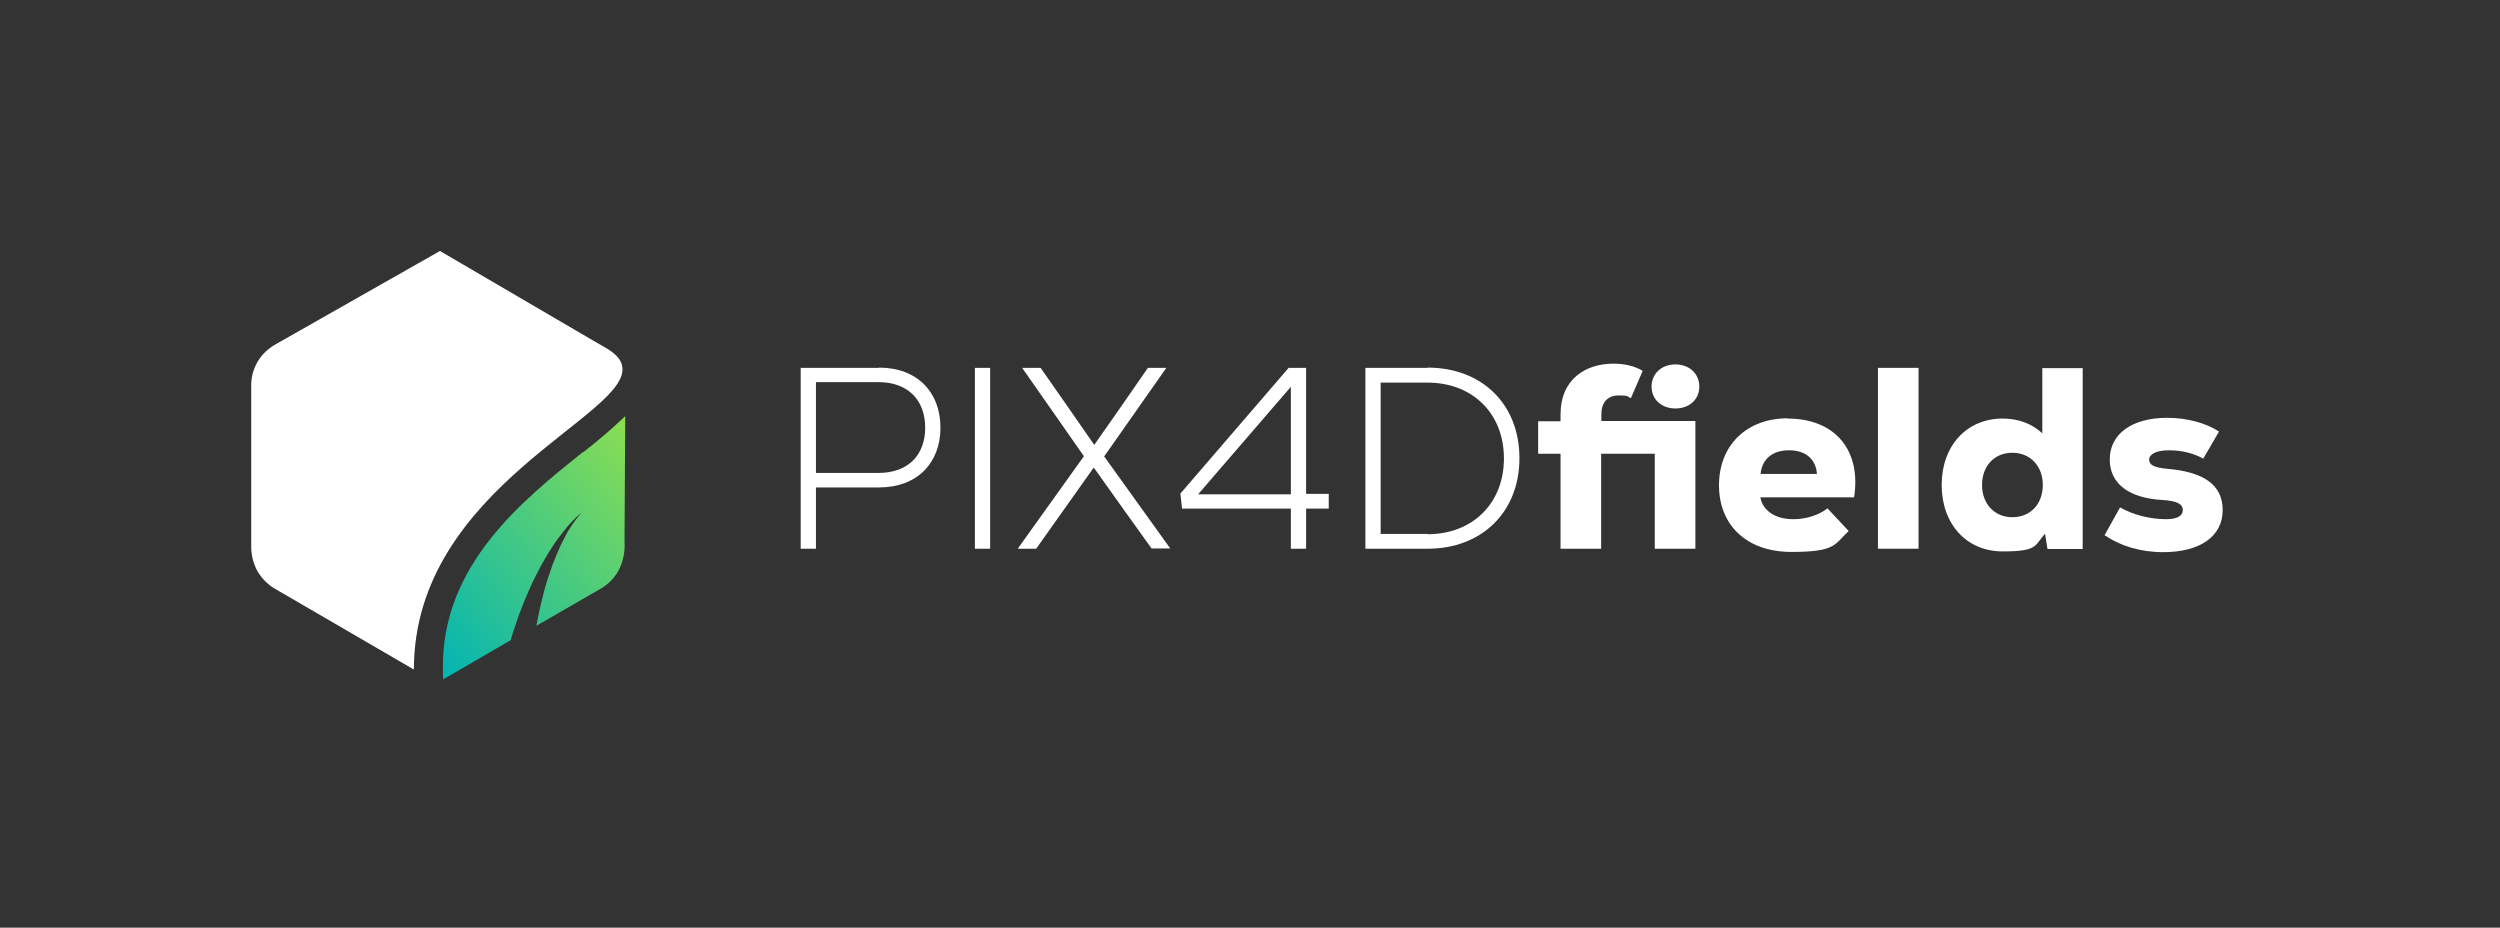
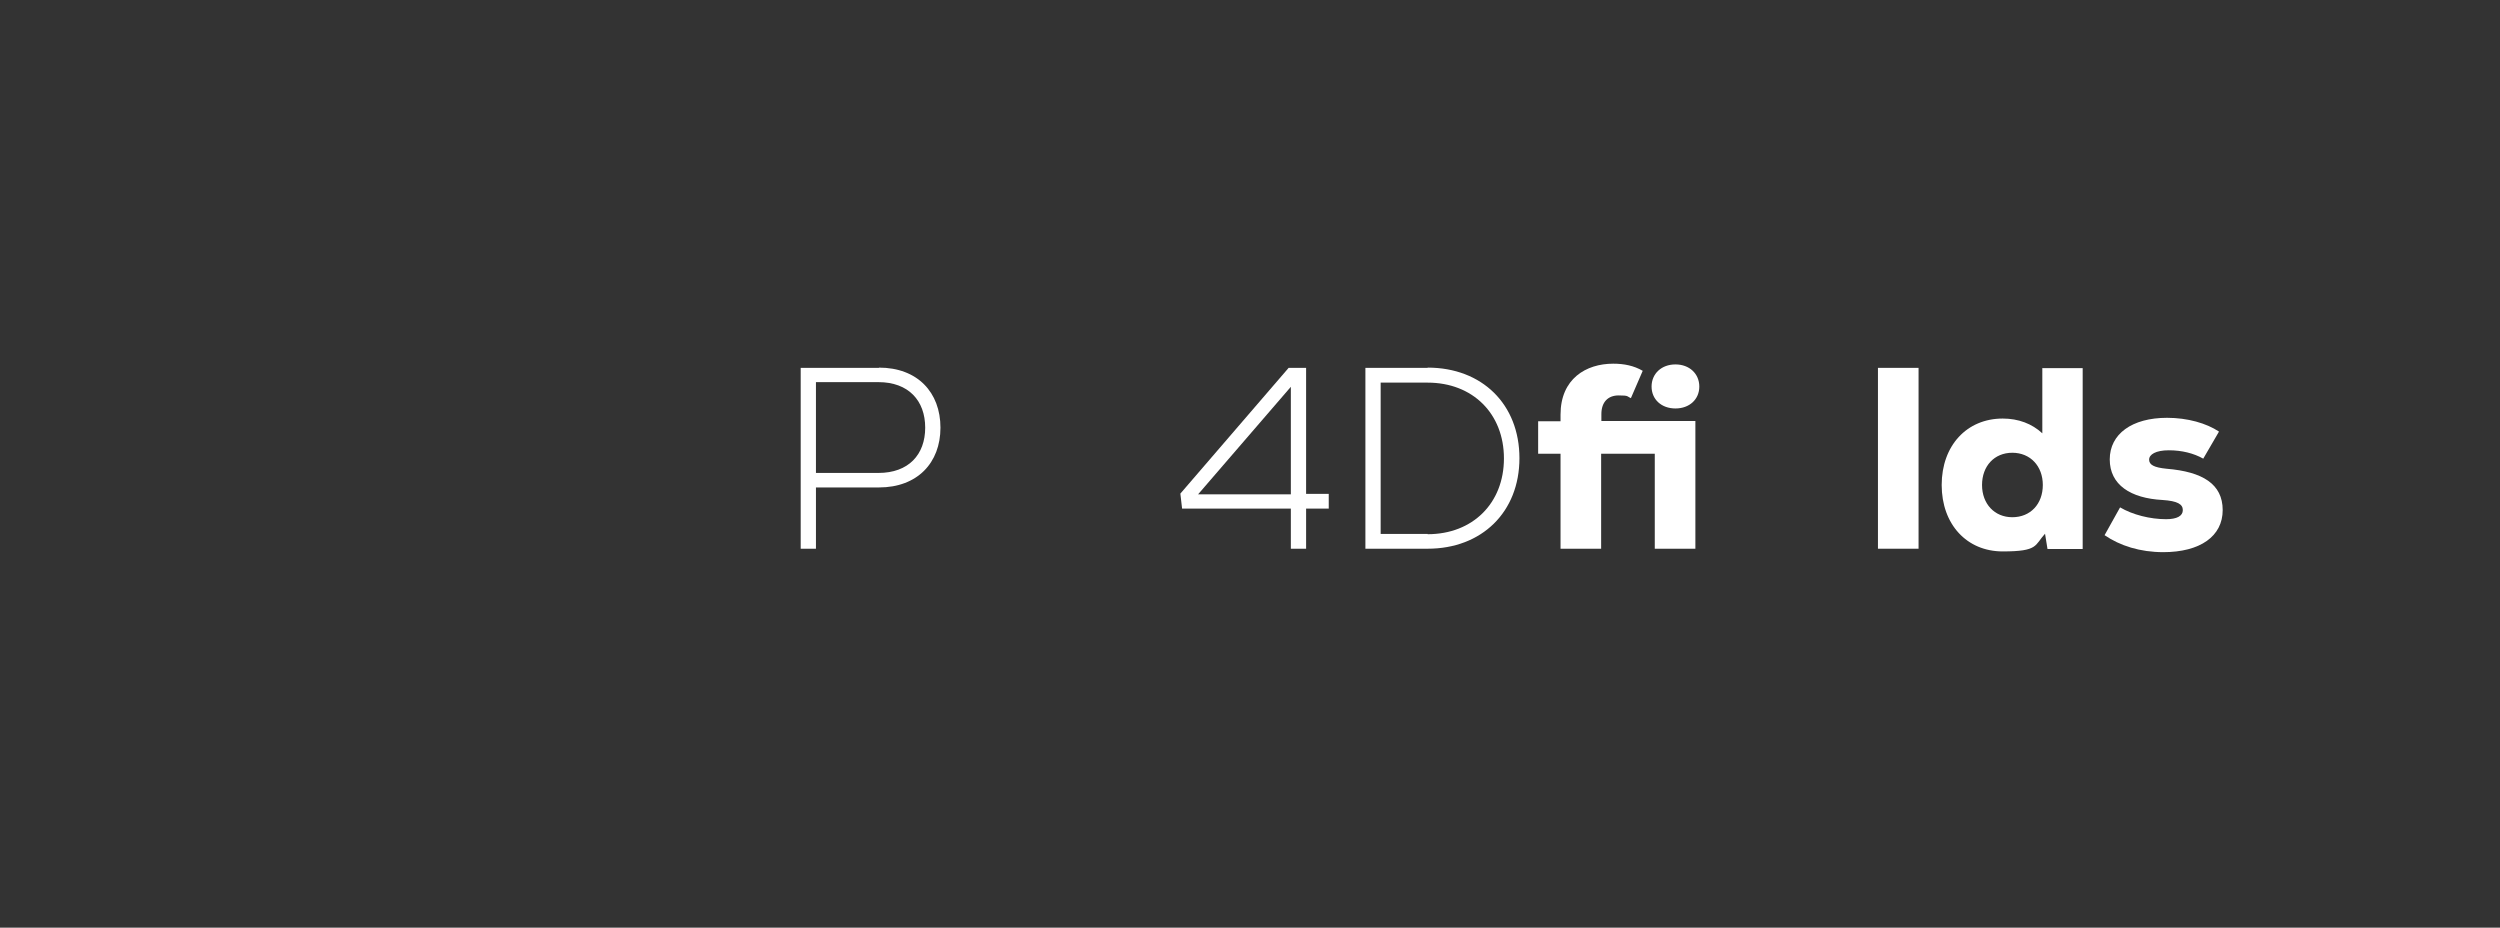
<svg xmlns="http://www.w3.org/2000/svg" id="Capa_1" version="1.1" viewBox="0 0 1016 377">
  <rect x="0" y="0" width="1016" height="377" fill="#333333" stroke="none" />
  <defs>
    <style>
      .st0 {
        fill: #fff;
      }

      .st1 {
        fill: url(#Degradado_sin_nombre);
      }
    </style>
    <linearGradient id="Degradado_sin_nombre" data-name="Degradado sin nombre" x1="170.9" y1="112.2" x2="269.1" y2="189.6" gradientTransform="translate(0 378) scale(1 -1)" gradientUnits="userSpaceOnUse">
      <stop offset="0" stop-color="#00b4b4" />
      <stop offset="1" stop-color="#8bde51" />
    </linearGradient>
  </defs>
  <path class="st0" d="M357.2,149.5h-31.8v73.5h6.2v-24.9h25.6c15.6,0,25-10,25-24.3s-9.3-24.4-25-24.4ZM357,192.2h-25.4v-36.9h25.4c12.2,0,19,7.5,19,18.5s-6.8,18.4-19,18.4Z" />
-   <path class="st0" d="M396.2,223h6.2v-73.5h-6.2v73.5Z" />
-   <path class="st0" d="M448.8,185.4l25.2-35.9h-7.5l-10.1,14.6-11.7,16.7-11.6-16.7-10.2-14.6h-7.5l25.1,35.9-26.9,37.6h7.5l23.4-33,12.6,17.7,10.9,15.2h7.6l-27-37.6Z" />
  <path class="st0" d="M540,200.7h-9.2v-51.2h-7.1l-44,51.1.7,6.1h44.2v16.3h6.2v-16.3h9.2v-6ZM524.6,157.2v43.7h-37.7l37.7-43.7Z" />
  <path class="st0" d="M580.2,149.5h-25.3v73.5h25.3c22,0,37.3-14.9,37.3-36.8s-15.2-36.8-37.3-36.8ZM580.2,217h-19.1v-61.5h19.1c18.3,0,31,12.6,31,30.8s-12.7,30.8-31,30.8Z" />
  <path class="st0" d="M689.1,171.1h-38.3v-2.8c0-4.9,2.7-7.6,7-7.6s3.3.4,5,1.1l4.8-11.1c-3.6-2.1-7.6-2.9-12-2.9-11,0-21.4,6.1-21.4,20.7v2.7h-9.1v13.2h9.1v38.6h16.5v-38.6h21.8v38.6h16.5v-51.9ZM680.9,166c5.7,0,9.7-3.7,9.7-8.9s-4-9-9.7-9-9.7,3.8-9.7,9,4,8.9,9.7,8.9Z" />
-   <path class="st0" d="M726.5,170c-16.7,0-27.9,11-27.9,27.2s11.2,27.1,29.4,27.1,17.4-3,23.3-8.5l-8.6-9.2c-3.6,2.8-8.8,4.4-13.9,4.4-7.6,0-12.5-3.7-13.4-8.9h38.1c3-19.1-7.7-32-27-32ZM727.1,183c6.7,0,10.9,3.6,11.3,9.6h-22.9c.6-6.1,4.9-9.6,11.5-9.6Z" />
  <path class="st0" d="M763.2,223h16.5v-73.5h-16.5v73.5Z" />
  <path class="st0" d="M830,149.5v26.6c-4.2-3.9-9.7-6-16.1-6-14.6,0-24.8,11-24.8,27s10.2,27,24.8,27,12.9-2.5,17.2-7.2l1,6.2h14.3v-73.5h-16.5ZM817.8,210.2c-7.2,0-12.3-5.4-12.3-13.1s5-13.1,12.3-13.1,12.4,5.4,12.4,13.1-5,13.1-12.4,13.1Z" />
  <path class="st0" d="M879.1,224.4c15.1,0,24.2-6.5,24.2-17.1s-8.2-15.6-22.8-16.8c-5.1-.5-7.1-1.6-7.1-3.7s2.7-3.8,8-3.8,10.1,1.2,14,3.4l6.4-11c-5.1-3.4-12.8-5.6-21.1-5.6-14.3,0-23.3,6.6-23.3,16.9s8.4,15.8,21.5,16.5c6,.4,8.2,1.7,8.2,4.1s-2.4,3.7-6.8,3.7c-6.5,0-13.6-1.8-18.7-4.8l-6.3,11.3c6.3,4.3,14.4,6.9,23.9,6.9Z" />
-   <path class="st0" d="M252.8,148.5c-.6-2.7-3-5.2-7.6-7.7h0s-3.3-1.9-3.3-1.9l-63.1-36.9-67.1,38.1c-2.9,1.7-5.3,4-7,6.9-1.7,2.9-2.6,6.1-2.6,9.5v65.2c-.1,3.4.7,6.8,2.2,9.8,1.6,3,3.9,5.5,6.8,7.4l57.1,33.2c0-74.7,89.3-103.6,84.6-123.5Z" />
-   <path class="st1" d="M236.9,183.7c-24,19.3-57.5,45.7-56.9,88.1,0,1.1,0,4,.1,4.3l27.4-15.9c.7-2.2,1.4-4.6,2.3-7.1.7-2.1,1.5-4.4,2.4-6.6.9-2.2,1.8-4.5,2.8-6.7.5-1.1,1-2.2,1.5-3.3l1.6-3.2c.6-1.1,1.1-2.1,1.6-3.1.6-1,1.1-2,1.7-3,1.1-2,2.3-3.8,3.4-5.5,1.1-1.7,2.3-3.3,3.4-4.7l1.6-2c.5-.6,1-1.2,1.5-1.8l.7-.8.7-.7,1.2-1.2c.7-.7,1.4-1.3,1.8-1.7l.6-.6-.5.7c-.3.4-.8,1.1-1.5,1.9l-1,1.4-.6.8-.6.9c-.4.6-.8,1.2-1.2,1.9l-1.2,2.2c-.8,1.6-1.7,3.2-2.5,5.1-.8,1.8-1.6,3.8-2.4,5.8-.4,1-.8,2.1-1.1,3.1-.4,1.1-.7,2.1-1.1,3.2l-1,3.3c-.3,1.1-.6,2.2-.9,3.4-.6,2.3-1.1,4.5-1.6,6.8-.4,1.9-.8,3.8-1.1,5.6l26.2-15.1c2.9-1.7,5.3-4.1,7-7,2-3.7,2.9-7.9,2.6-12.2l.3-50.9c-5.4,5.2-11.2,10.1-17.1,14.7Z" />
</svg>